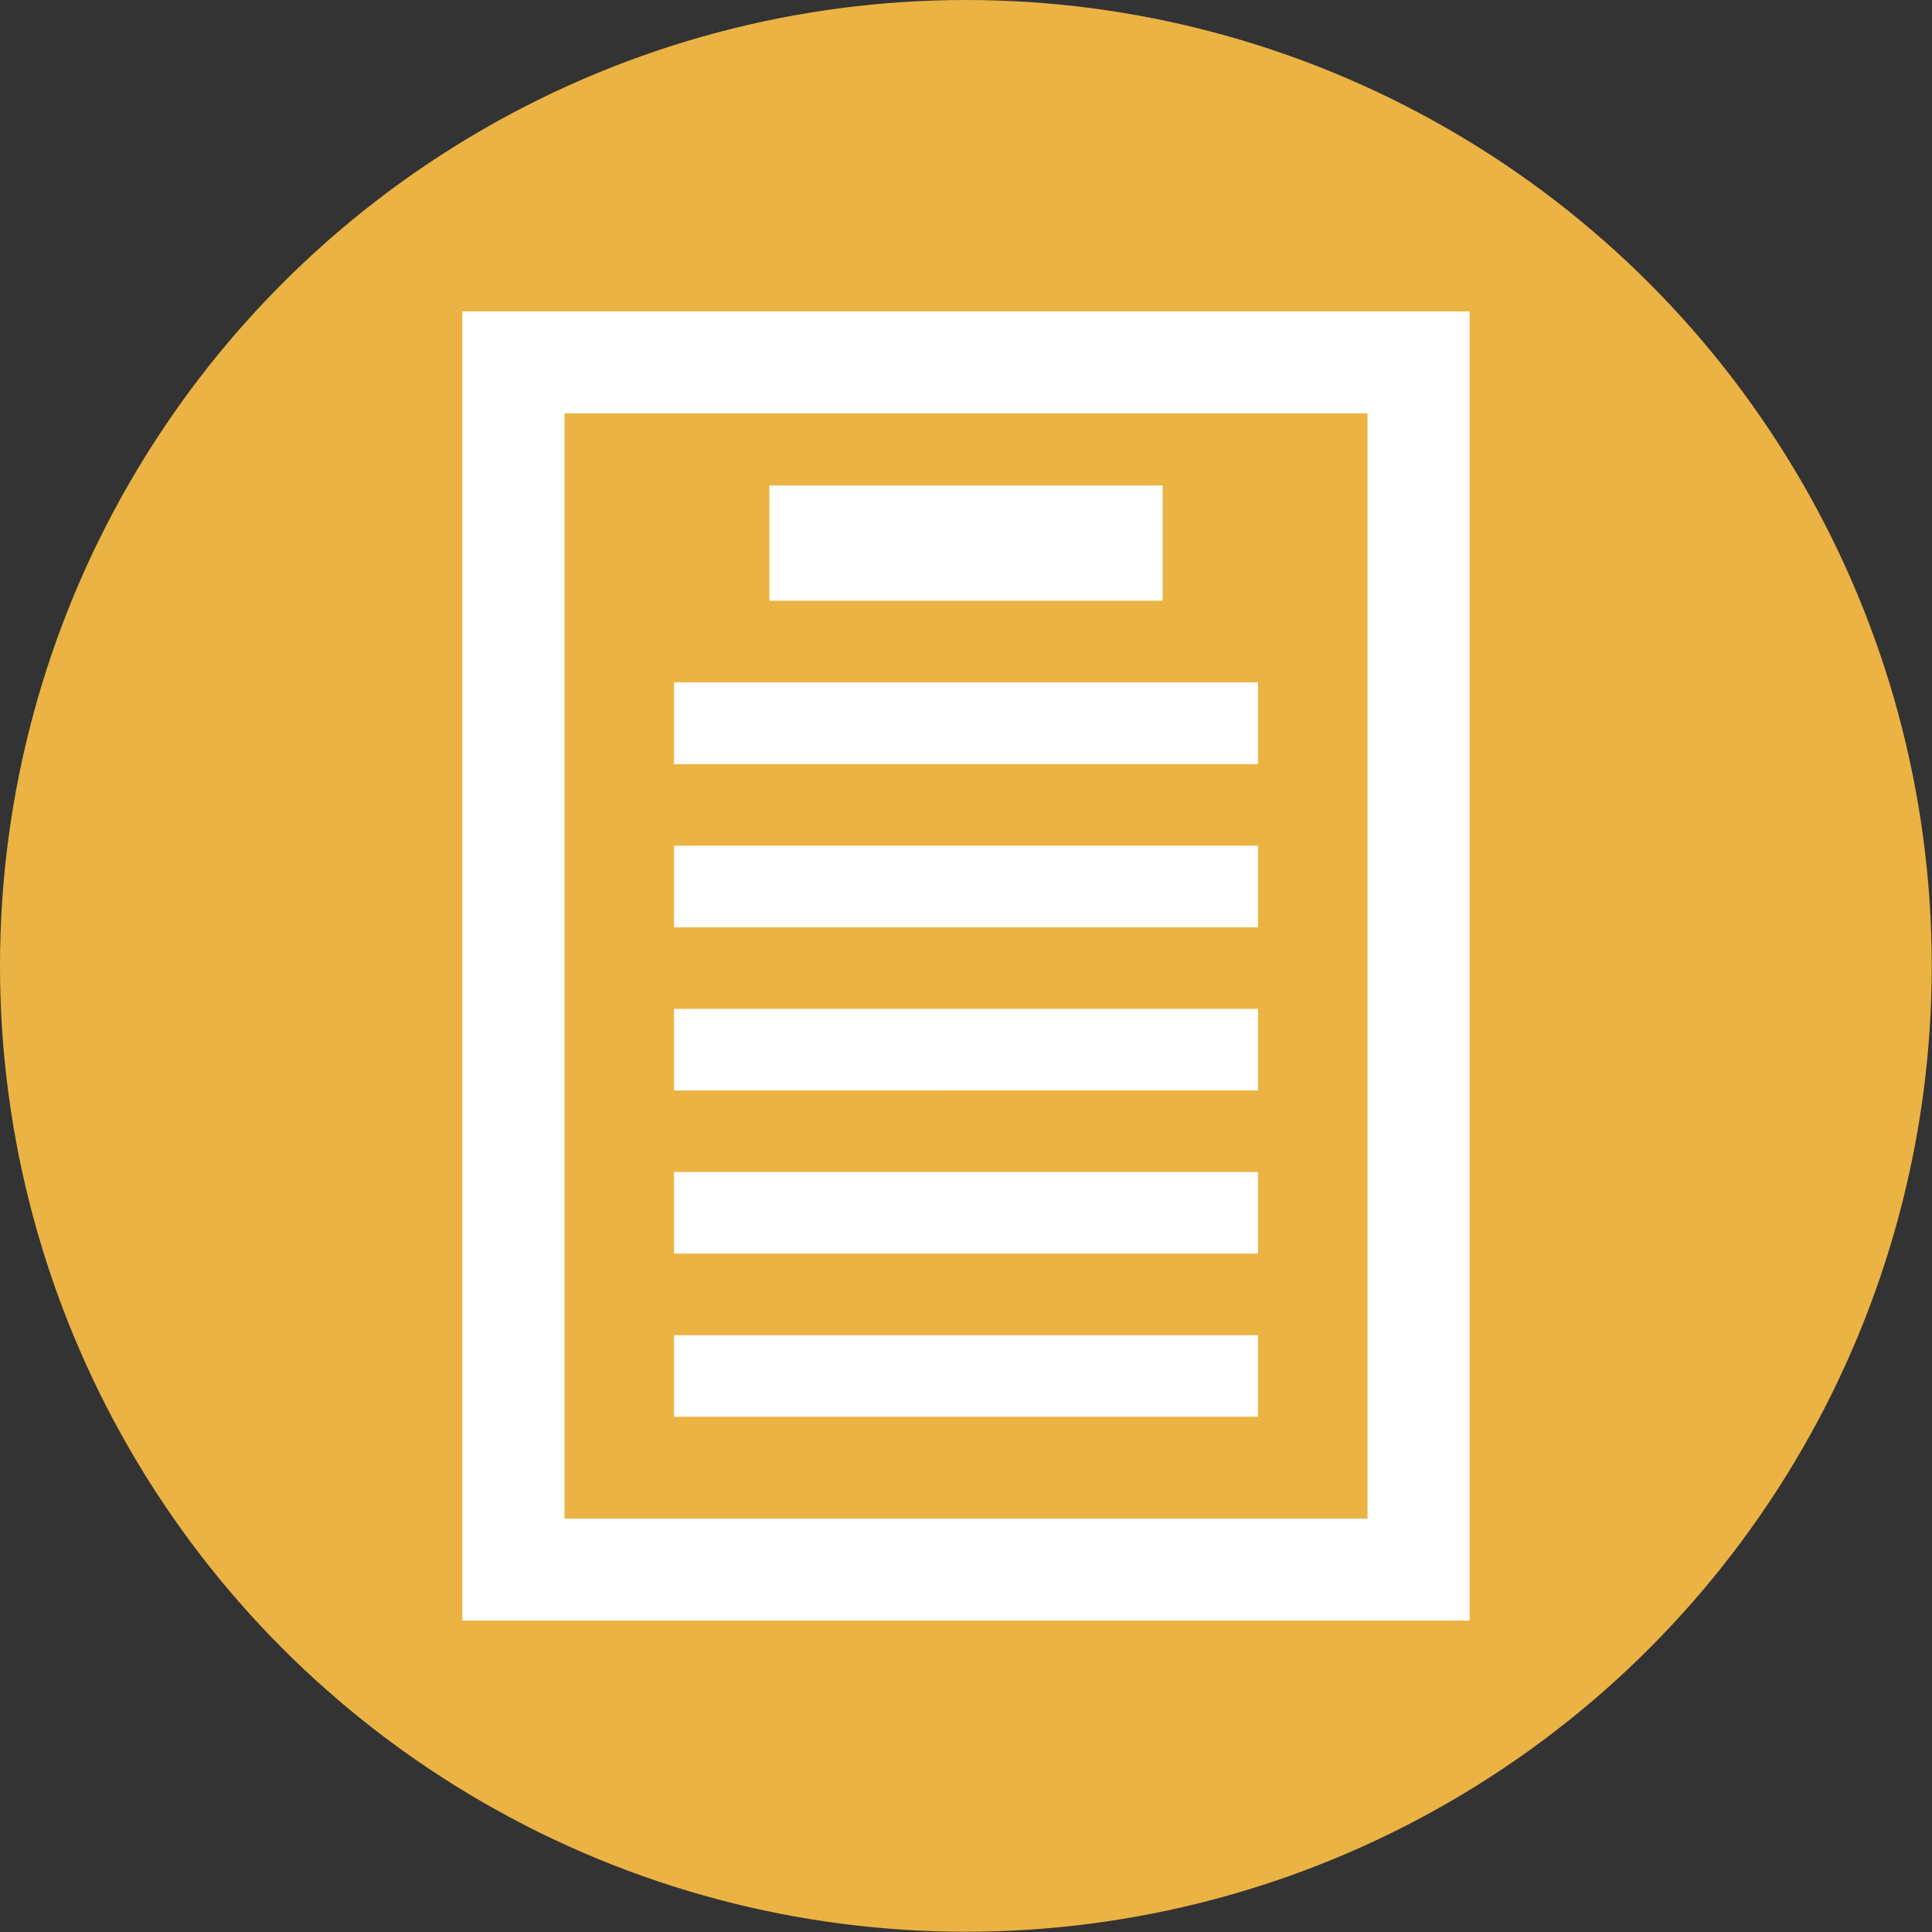
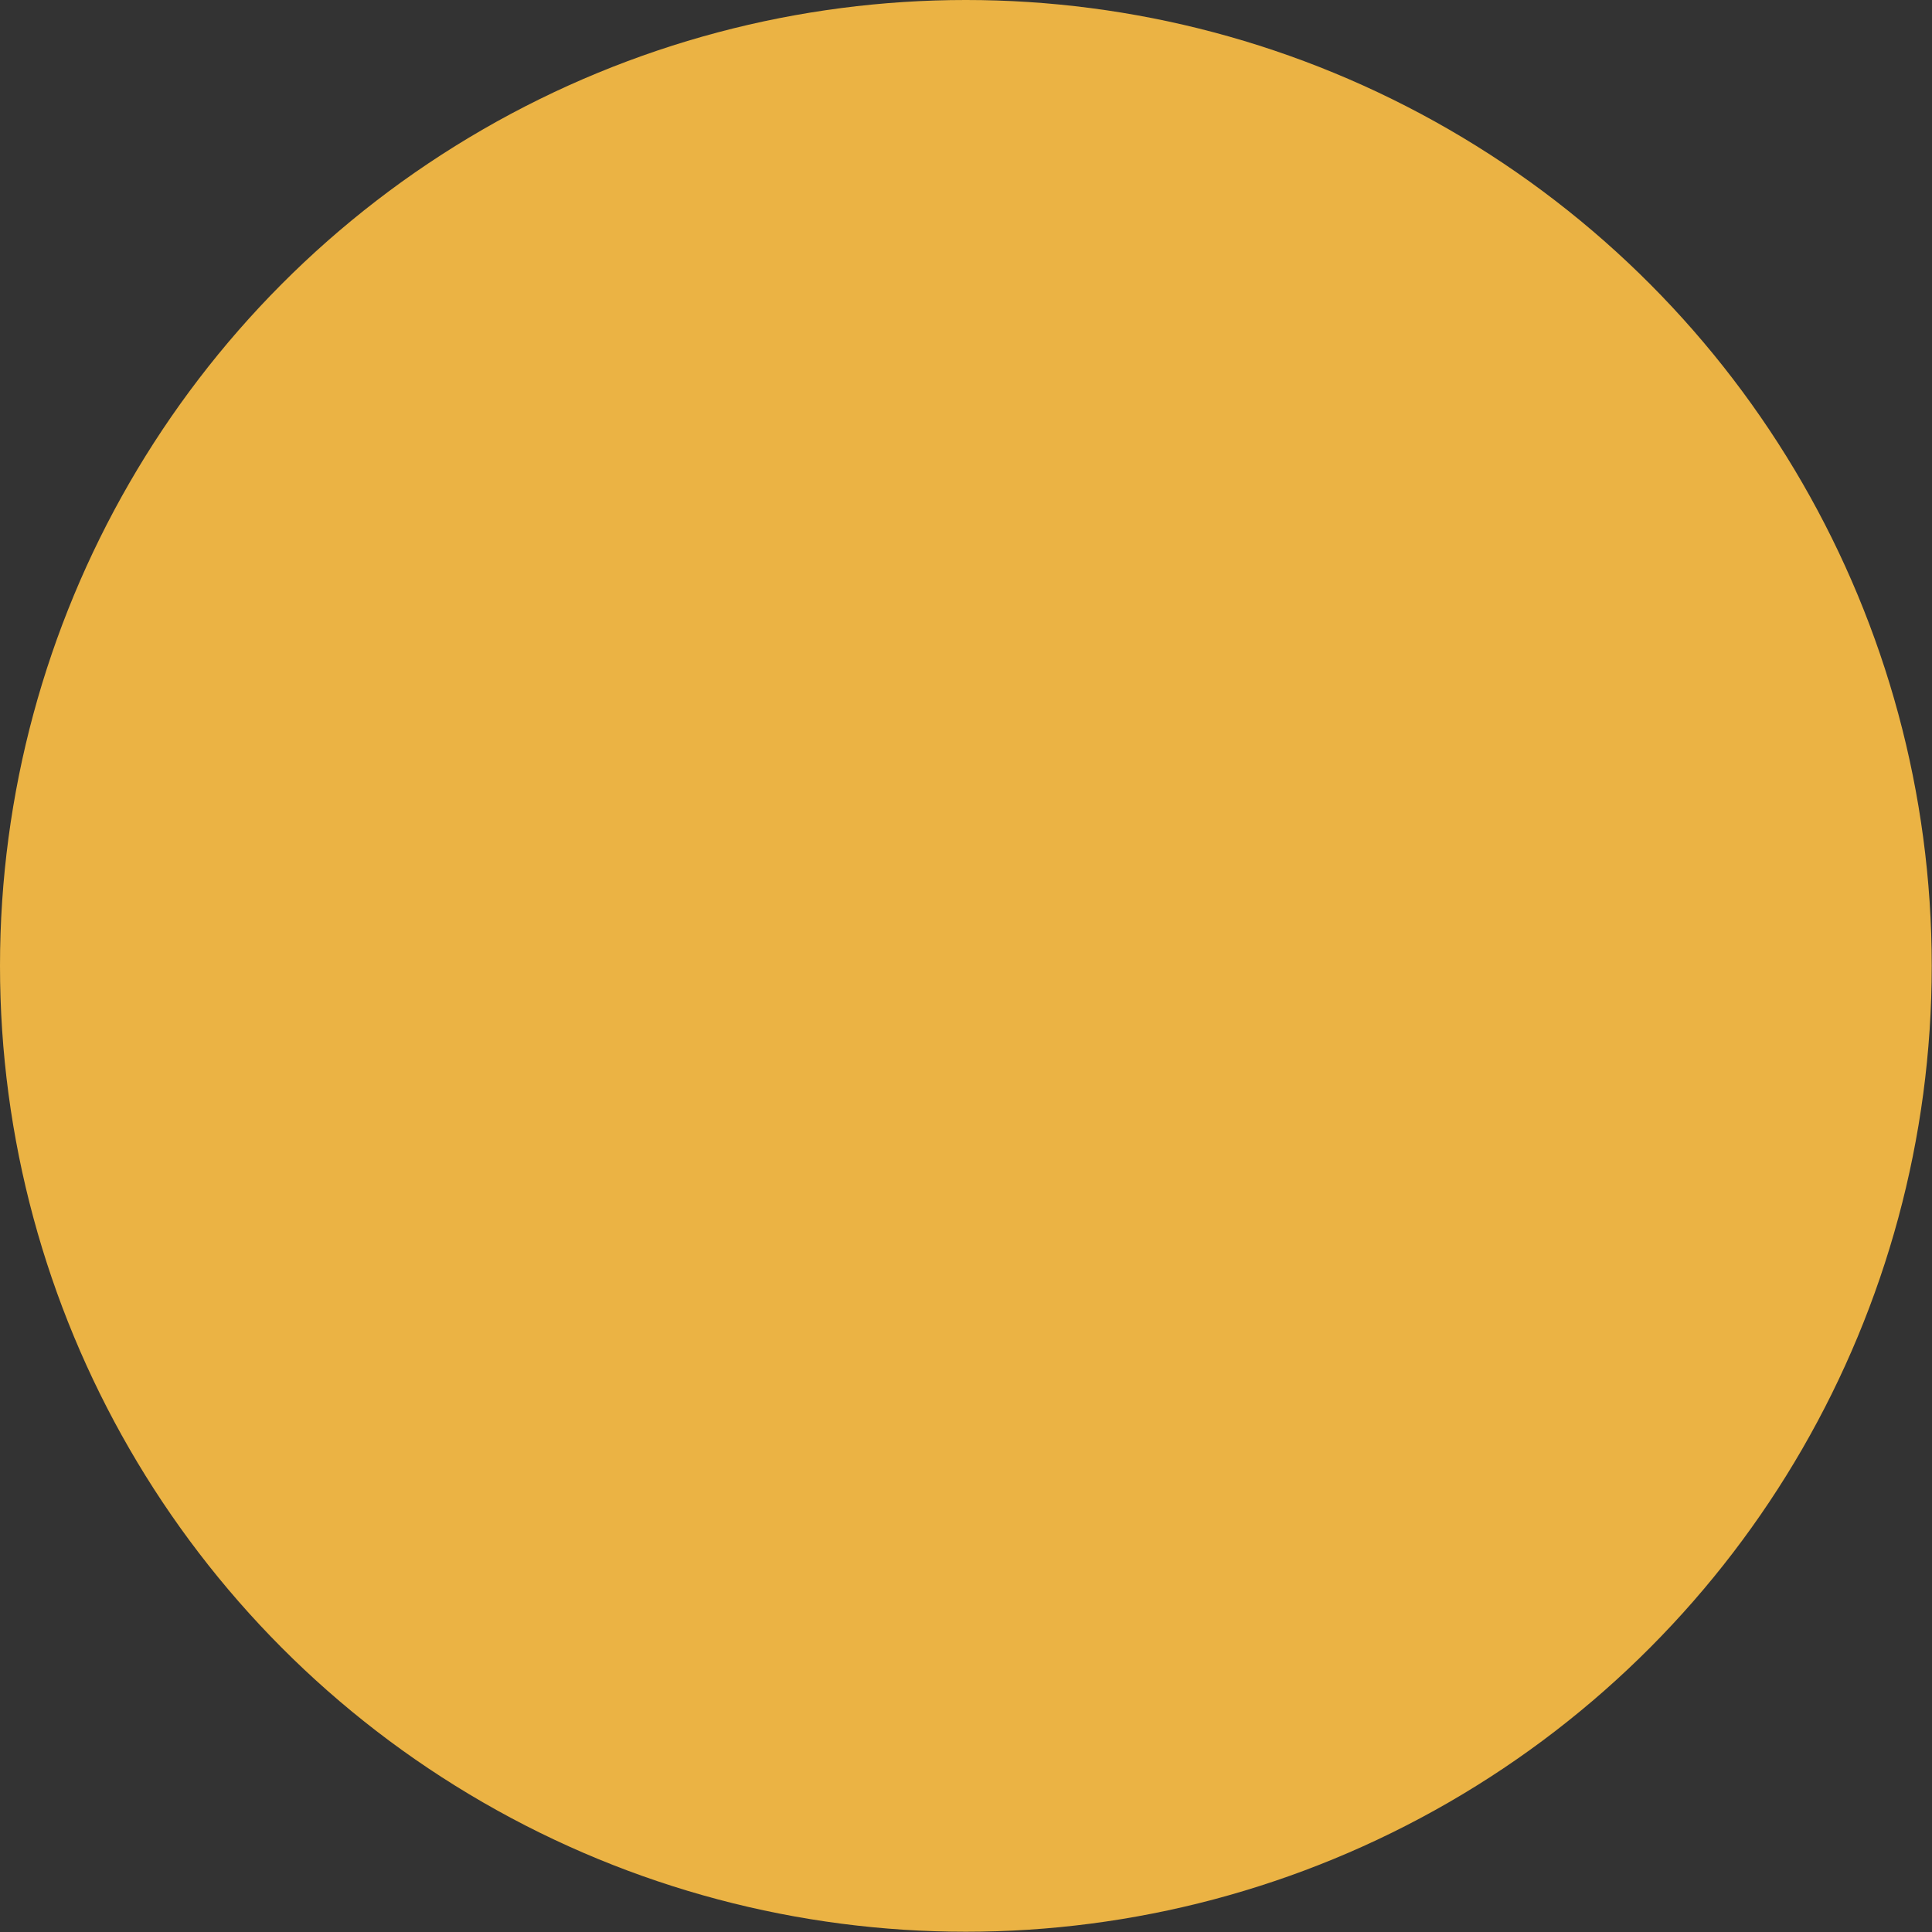
<svg xmlns="http://www.w3.org/2000/svg" style="shape-rendering:geometricPrecision;text-rendering:geometricPrecision;image-rendering:optimizeQuality;fill-rule:evenodd;clip-rule:evenodd" viewBox="0 0 7413 7413">
  <rect x="0" y="0" width="7413" height="7413" fill="#333333" stroke="none" />
  <defs>
    <style>
      
    .audit-back {fill:#EBB344}
    .audit-front {fill:white;fill-rule:nonzero}
   
    </style>
  </defs>
  <circle class="audit-back" cx="3706" cy="3706" r="3706" id="back" />
-   <path class="audit-front" d="M2586 5123h2241v313H2586v-313zm0-626h2241v313H2586v-313zm0-626h2241v313H2586v-313zm0-626h2241v313H2586v-313zm0-627h2241v314H2586v-314zm366-755h1509v442H2952v-442zm-982-668h3669v5023H1774V1195h196zm3277 391H2166v4241h3081V1586z" id="report" />
</svg>